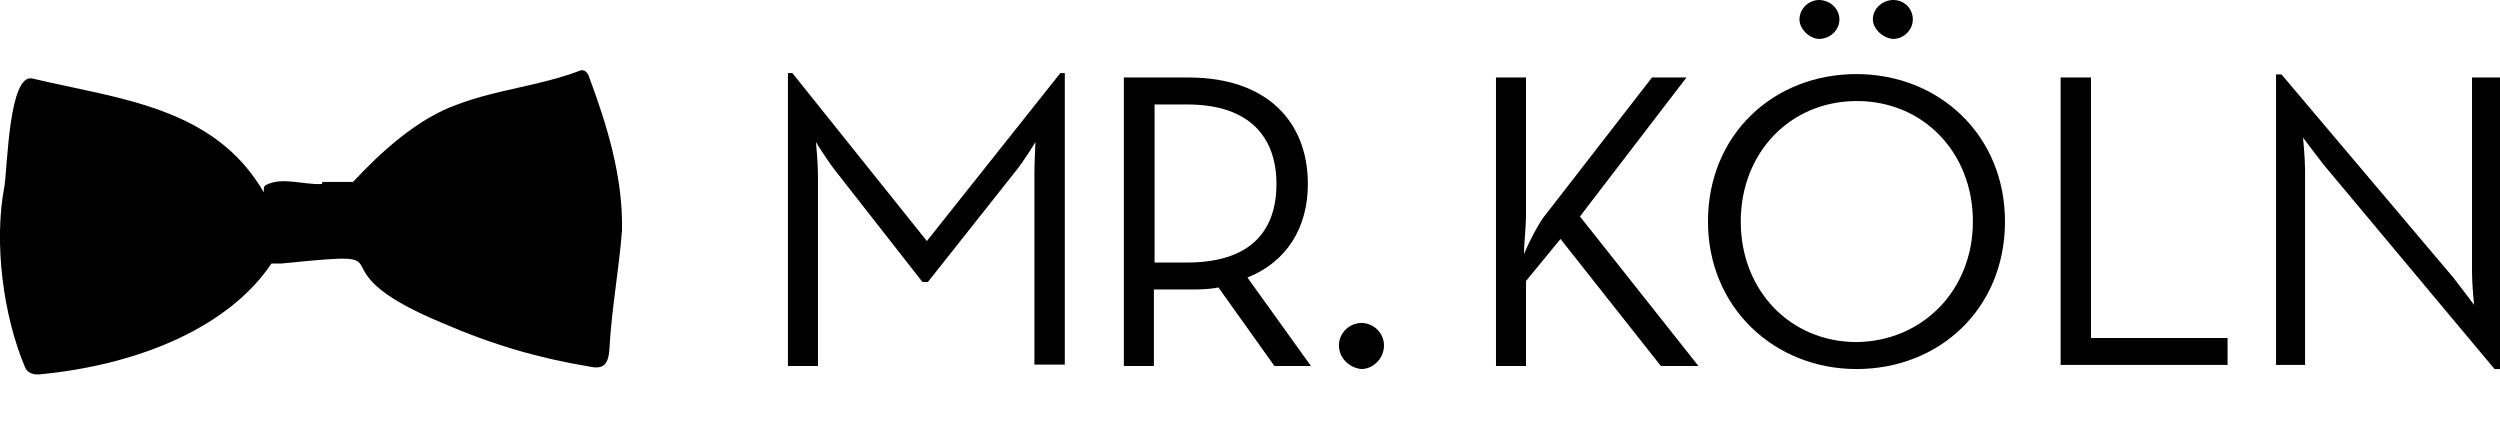
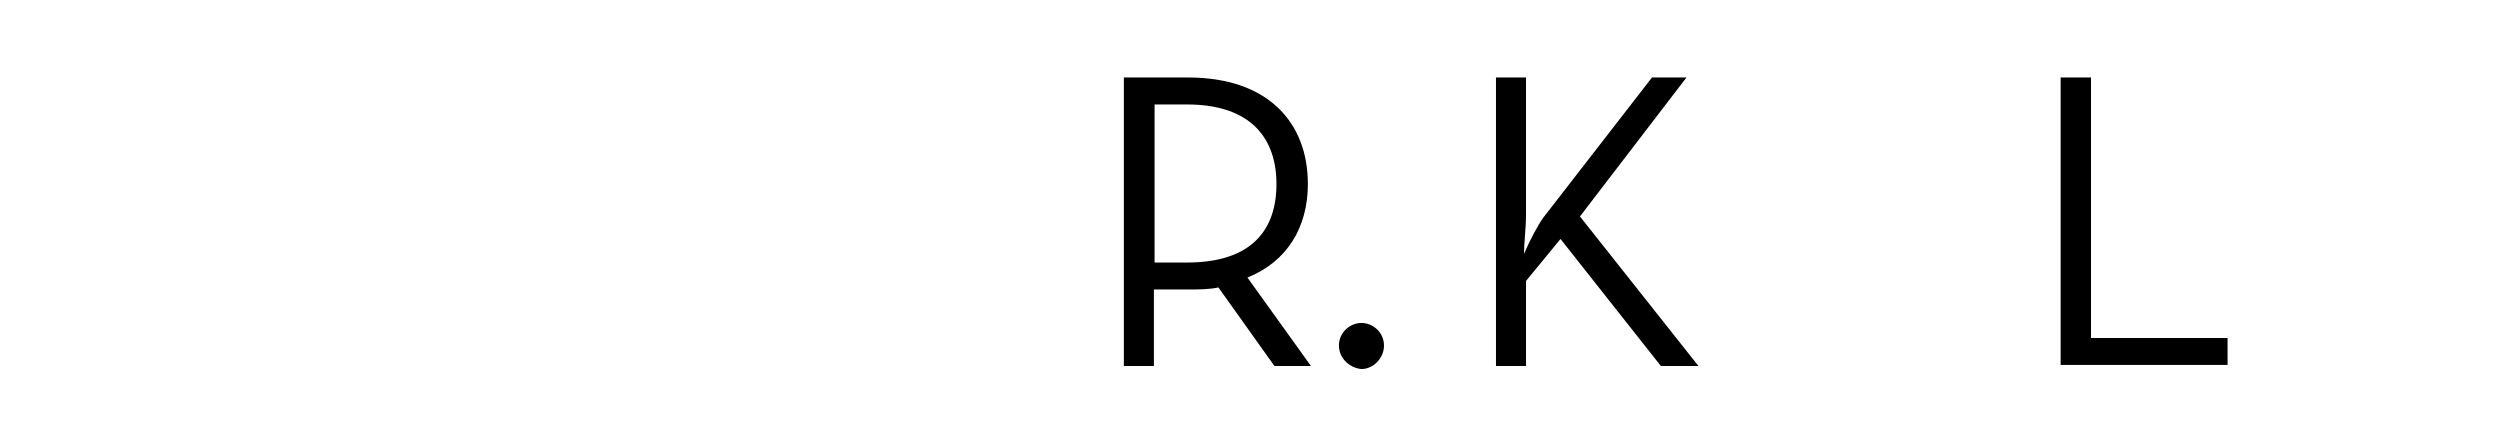
<svg xmlns="http://www.w3.org/2000/svg" id="Ebene_1" x="0px" y="0px" viewBox="0 0 732.3 130.8" style="enable-background:new 0 0 732.3 130.8;" xml:space="preserve">
  <g>
    <path d="M452.1,63.7l31.8-41H494l-31.2,40.7l34.7,43.8h-11L457.1,70L447,82.3v24.9h-8.8V22.7h8.8v40c0,4.1-0.6,8.8-0.6,11.7  C448,70.6,450.5,65.9,452.1,63.7z" />
-     <path d="M500.3,64.9c0-25.5,19.2-43.2,43.5-43.2c24,0,43.5,17.7,43.5,43.2s-19.2,43.2-43.5,43.2C519.9,108.1,500.3,90.2,500.3,64.9  z M577.9,64.9c0-20.2-14.5-35.3-34-35.3s-34,15.1-34,35.3s14.5,35.3,34,35.3C563.4,99.9,577.9,84.8,577.9,64.9z M527.1,5.7  c0-3.2,2.8-5.7,5.7-5.7c3.2,0,6,2.5,6,5.7s-2.8,5.7-6,5.7C530,11.3,527.1,8.5,527.1,5.7z M548.6,5.7c0-3.2,2.8-5.7,6-5.7  s5.7,2.5,5.7,5.7s-2.8,5.7-5.7,5.7C551.7,11.3,548.6,8.5,548.6,5.7z" />
    <path d="M603.7,22.7h8.8V99h40v7.9h-48.9V22.7H603.7z" />
-     <path d="M680.6,48.2c-2.2-2.8-6-7.9-6-7.9s0.6,6,0.6,9.5v57.1h-8.5V21.8h1.6l50.4,59.6c2.2,2.8,6,7.9,6,7.9s-0.6-6-0.6-9.5V22.7  h8.2v85.4h-1.6L680.6,48.2z" />
-     <path d="M230.8,21.4h1.3l39.4,49.2l39.1-49.2h1.3v85.4H303V51.4c0-3.8,0.3-9.8,0.3-9.8s-3.2,5.4-6,8.8l-25.5,32.2h-1.6L245,50.4  c-2.8-3.5-6-8.8-6-8.8s0.6,6,0.6,9.8v55.8h-8.8V21.4z" />
    <path d="M384,107.2h-10.7l-16.4-23c-2.8,0.6-6,0.6-8.8,0.6H338v22.4h-8.8V22.7h18.9c23,0,35,12.9,35,31.2c0,12.6-6,22.7-17.7,27.4  L384,107.2z M347.7,76.9c19.2,0,26.2-9.8,26.2-23s-7.3-23.3-26.2-23.3h-9.5v46.3H347.7z" />
    <path d="M392.2,101.2c0-3.8,3.2-6.6,6.6-6.6s6.6,2.8,6.6,6.6c0,3.8-3.2,6.9-6.6,6.9C395.4,107.8,392.2,105,392.2,101.2z" />
-     <path d="M182.2,67.5c0.3-15.8-4.4-30.9-9.8-45.4c-0.6-1.3-1.6-1.9-2.8-1.3c-11.7,4.4-24,5.4-35.6,9.8  c-11.7,4.1-22.4,13.9-30.6,22.7c-2.5,0-6,0-8.8,0c-0.3,0-0.3,0.6-0.3,0.6c-5.4,0.3-11.7-2.2-16.4,0.3c-0.9,0.3-0.6,2.2-0.6,2.2  C62.8,31.2,34.7,29,9.5,23c-6.9-1.6-7.3,25.9-8.2,31.5l0,0c-3.2,16.7-0.3,38.1,6,53c0.6,1.6,2.2,2.2,3.8,2.2  c30.6-2.8,56.4-14.5,68.4-32.5h2.8c41-4.1,6.3,0.3,47,17.3c15,6.5,28.4,10.4,43.5,12.9c4.1,0.9,5.4-0.9,5.7-5  C179.1,90.8,181.3,79.1,182.2,67.5z" />
  </g>
</svg>